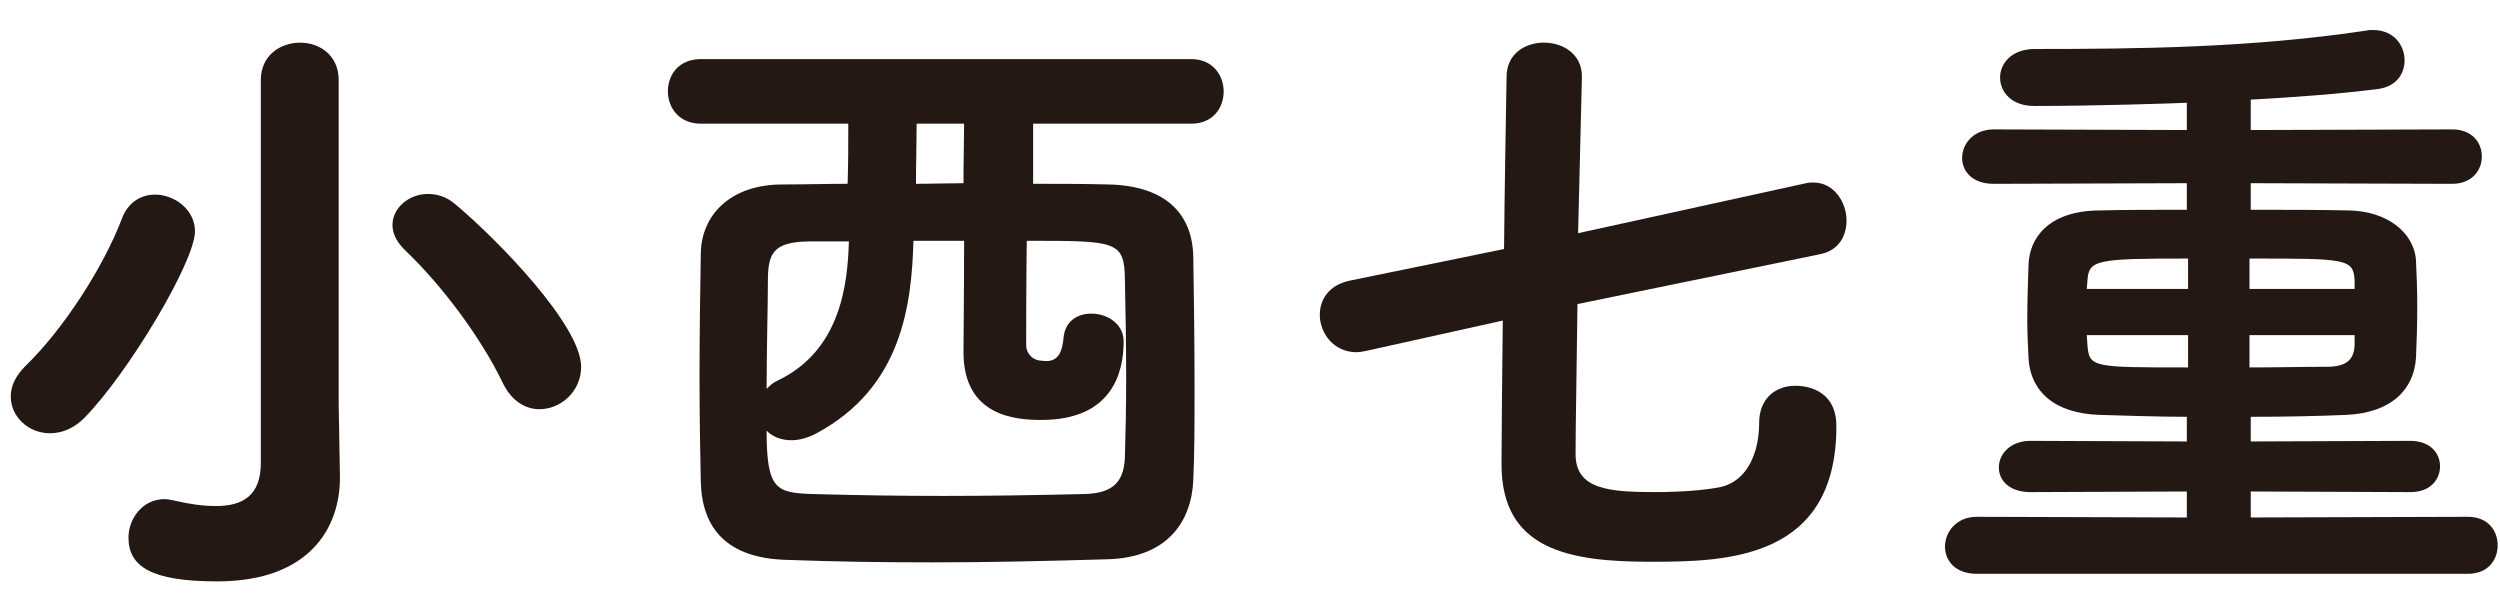
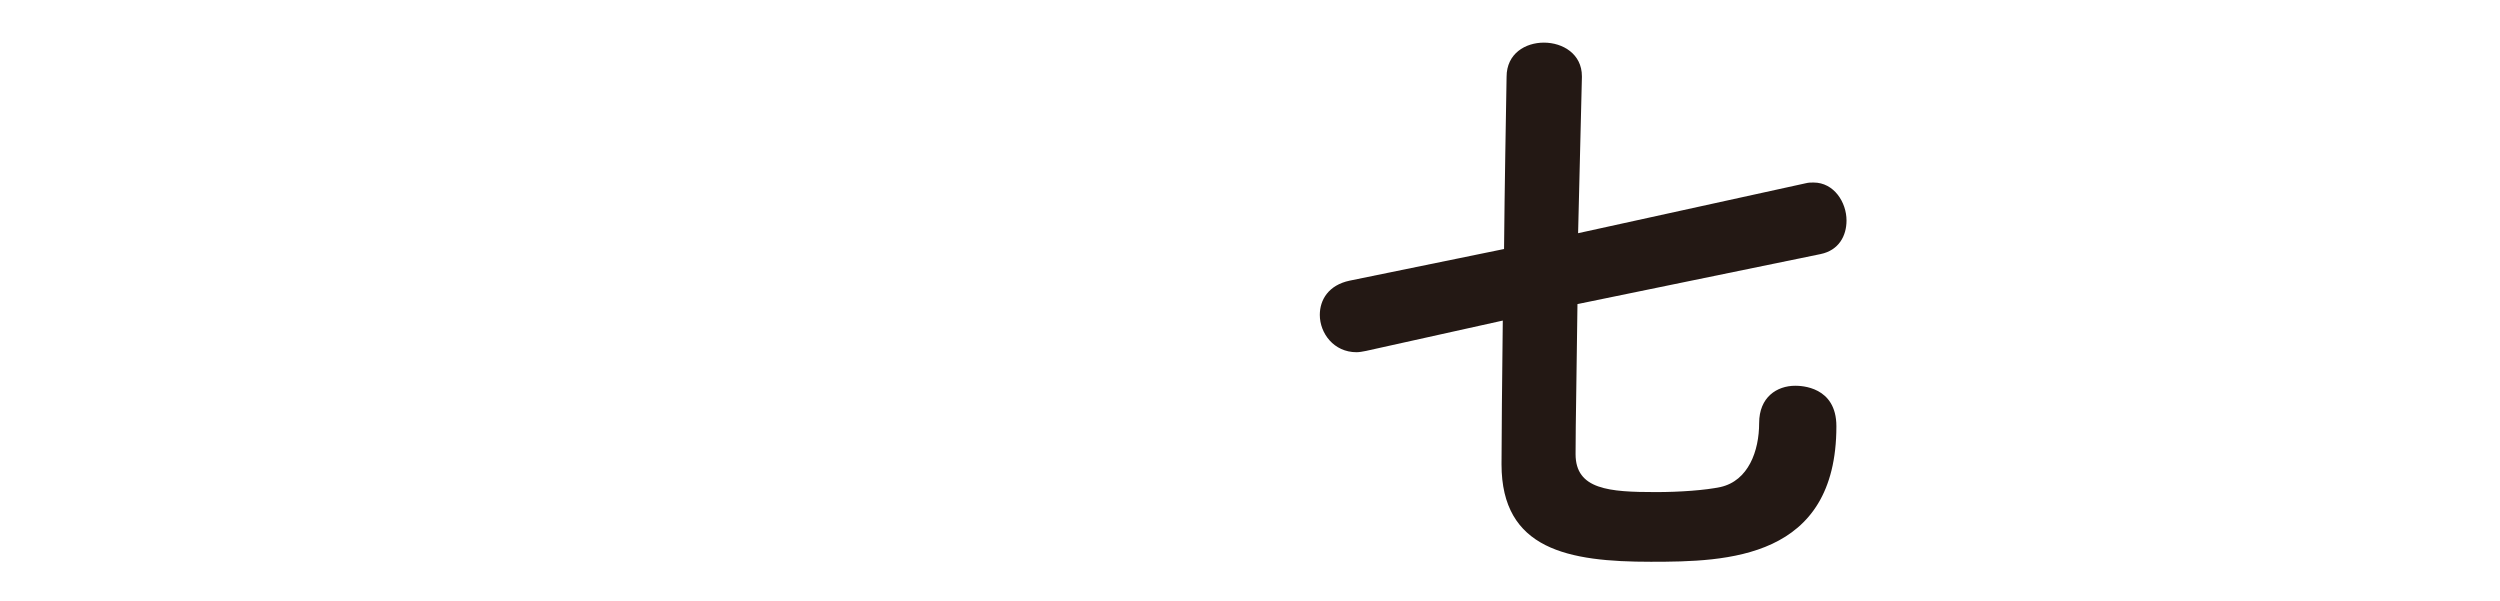
<svg xmlns="http://www.w3.org/2000/svg" width="79px" height="19px" viewBox="0 0 79 19" version="1.1">
  <title>nav_11_2</title>
  <desc>Created with Sketch.</desc>
  <defs />
  <g id="Page-1" stroke="none" stroke-width="1" fill="none" fill-rule="evenodd">
    <g id="Desktop" transform="translate(-1256, -784)" fill="#231814">
      <g id="nav_11_2" transform="translate(1256, 784)">
-         <path d="M15.903,12.13 C15.203,10.67 13.963,9.01 12.782,7.89 C12.522,7.629 12.402,7.369 12.402,7.109 C12.402,6.569 12.923,6.129 13.522,6.129 C13.802,6.129 14.102,6.209 14.382,6.449 C15.743,7.589 18.364,10.29 18.364,11.59 C18.364,12.37 17.723,12.931 17.044,12.931 C16.623,12.931 16.183,12.691 15.903,12.13 L15.903,12.13 Z M10.742,15.071 L10.742,15.111 C10.742,16.611 9.841,18.372 6.861,18.372 C4.8,18.372 4.06,17.911 4.06,16.991 C4.06,16.392 4.501,15.772 5.201,15.772 C5.281,15.772 5.381,15.791 5.481,15.812 C5.981,15.931 6.421,15.991 6.821,15.991 C7.681,15.991 8.242,15.651 8.242,14.631 L8.242,2.528 C8.242,1.748 8.862,1.348 9.482,1.348 C10.102,1.348 10.702,1.748 10.702,2.528 L10.702,12.731 L10.742,15.071 Z M1.58,13.691 C0.9,13.691 0.34,13.171 0.34,12.53 C0.34,12.21 0.48,11.891 0.799,11.57 C1.98,10.43 3.26,8.47 3.86,6.89 C4.06,6.369 4.48,6.15 4.901,6.15 C5.521,6.15 6.161,6.629 6.161,7.31 C6.161,8.27 4.041,11.811 2.66,13.211 C2.32,13.551 1.94,13.691 1.58,13.691 L1.58,13.691 Z" id="Fill-19" />
-         <path d="M28.966,3.908 C28.966,4.448 28.945,5.188 28.945,5.808 C29.446,5.808 29.946,5.789 30.446,5.789 C30.446,5.089 30.466,4.408 30.466,3.908 L28.966,3.908 Z M25.545,7.629 C24.404,7.649 24.265,8.029 24.265,8.909 C24.265,9.729 24.225,11.03 24.225,12.29 C24.325,12.19 24.425,12.09 24.565,12.03 C26.545,11.09 26.785,9.029 26.825,7.629 L25.545,7.629 Z M28.865,7.609 C28.806,9.67 28.486,12.25 25.805,13.69 C25.505,13.85 25.245,13.911 25.005,13.911 C24.665,13.911 24.404,13.791 24.225,13.61 C24.225,15.471 24.525,15.571 25.665,15.611 C27.125,15.651 28.445,15.671 29.806,15.671 C31.187,15.671 32.607,15.651 34.267,15.611 C35.247,15.591 35.528,15.151 35.547,14.411 C35.568,13.711 35.587,12.87 35.587,12.011 C35.587,10.929 35.568,9.809 35.547,8.829 C35.528,7.609 35.287,7.609 32.446,7.609 C32.427,8.949 32.427,10.63 32.427,10.91 C32.427,11.15 32.607,11.35 32.826,11.389 C32.866,11.389 32.967,11.41 33.067,11.41 C33.467,11.41 33.567,11.07 33.607,10.69 C33.647,10.149 34.047,9.91 34.487,9.91 C34.987,9.91 35.507,10.229 35.507,10.79 C35.507,11.77 35.148,13.27 32.906,13.27 C32.126,13.27 30.446,13.171 30.446,11.13 C30.446,10.849 30.466,9.01 30.466,7.609 L28.865,7.609 Z M32.647,3.908 L32.647,5.808 C33.427,5.808 34.207,5.808 35.028,5.829 C36.848,5.869 37.688,6.769 37.708,8.13 C37.728,9.37 37.748,10.849 37.748,12.27 C37.748,13.31 37.748,14.31 37.708,15.171 C37.648,16.531 36.848,17.611 35.028,17.672 C33.007,17.731 31.246,17.771 29.466,17.771 C27.966,17.771 26.465,17.752 24.825,17.691 C22.985,17.632 22.185,16.711 22.145,15.231 C22.124,14.211 22.105,13.11 22.105,11.971 C22.105,10.61 22.124,9.229 22.145,8.01 C22.164,6.789 23.085,5.829 24.725,5.829 C25.425,5.829 26.125,5.808 26.785,5.808 C26.806,5.169 26.806,4.488 26.806,3.908 L22.145,3.908 C21.445,3.908 21.105,3.388 21.105,2.888 C21.105,2.368 21.445,1.868 22.145,1.868 L37.648,1.868 C38.328,1.868 38.668,2.388 38.668,2.888 C38.668,3.408 38.328,3.908 37.648,3.908 L32.647,3.908 Z" id="Fill-21" />
        <path d="M49.848,9.609 C49.827,11.57 49.788,13.37 49.788,14.35 C49.788,15.47 50.848,15.55 52.328,15.55 C53.088,15.55 53.889,15.491 54.369,15.39 C55.249,15.191 55.589,14.251 55.589,13.37 C55.589,12.55 56.15,12.19 56.73,12.19 C56.91,12.19 58.03,12.21 58.03,13.47 C58.03,17.672 54.569,17.752 52.168,17.752 C49.568,17.752 47.448,17.371 47.448,14.671 C47.448,13.751 47.467,12.03 47.488,10.13 L43.166,11.089 C43.067,11.11 42.947,11.13 42.867,11.13 C42.146,11.13 41.706,10.53 41.706,9.95 C41.706,9.469 41.987,9.009 42.647,8.869 L47.528,7.869 C47.547,5.789 47.587,3.748 47.608,2.428 C47.608,1.688 48.207,1.347 48.787,1.347 C49.388,1.347 49.988,1.708 49.988,2.408 L49.988,2.448 L49.868,7.369 L57.07,5.789 C57.15,5.768 57.23,5.768 57.31,5.768 C57.95,5.768 58.35,6.388 58.35,6.968 C58.35,7.449 58.11,7.909 57.53,8.029 L49.848,9.609 Z" id="Fill-23" />
-         <path d="M74.405,10.59 L71.084,10.59 L71.084,11.611 C71.944,11.611 72.785,11.59 73.525,11.59 C74.145,11.59 74.384,11.37 74.405,10.91 L74.405,10.59 Z M74.405,8.85 C74.365,8.17 74.125,8.17 71.084,8.17 L71.084,9.13 L74.405,9.13 L74.405,8.85 Z M69.143,10.59 L65.943,10.59 C65.943,10.71 65.963,10.81 65.963,10.91 C66.023,11.611 66.123,11.611 69.143,11.611 L69.143,10.59 Z M69.143,8.17 C66.243,8.17 66.003,8.209 65.963,8.869 C65.963,8.949 65.943,9.05 65.943,9.13 L69.143,9.13 L69.143,8.17 Z M62.463,18.132 C61.782,18.132 61.462,17.712 61.462,17.272 C61.462,16.812 61.822,16.331 62.463,16.331 L69.104,16.352 L69.104,15.531 L64.163,15.551 C63.482,15.551 63.163,15.171 63.163,14.771 C63.163,14.351 63.522,13.931 64.163,13.931 L69.104,13.95 L69.104,13.171 C68.124,13.171 67.164,13.131 66.363,13.111 C64.903,13.07 64.163,12.351 64.102,11.33 C64.083,10.93 64.062,10.53 64.062,10.13 C64.062,9.51 64.083,8.909 64.102,8.369 C64.123,7.55 64.703,6.669 66.323,6.65 C67.124,6.629 68.084,6.629 69.104,6.629 L69.104,5.789 L63.003,5.809 C62.322,5.809 62.003,5.409 62.003,4.989 C62.003,4.549 62.362,4.089 63.003,4.089 L69.104,4.109 L69.104,3.248 C68.643,3.269 66.163,3.349 64.283,3.349 C63.562,3.349 63.203,2.908 63.203,2.448 C63.203,2.008 63.562,1.548 64.302,1.548 C67.584,1.548 71.164,1.508 74.765,0.968 C74.845,0.948 74.925,0.948 74.985,0.948 C75.645,0.948 75.985,1.428 75.985,1.908 C75.985,2.328 75.725,2.729 75.165,2.809 C73.945,2.969 72.545,3.069 71.124,3.149 L71.124,4.109 L77.485,4.089 C78.126,4.089 78.426,4.509 78.426,4.949 C78.426,5.369 78.126,5.809 77.485,5.809 L71.124,5.789 L71.124,6.629 C72.205,6.629 73.285,6.629 74.225,6.65 C75.405,6.669 76.285,7.329 76.345,8.23 C76.365,8.63 76.385,9.15 76.385,9.67 C76.385,10.29 76.365,10.91 76.345,11.311 C76.285,12.271 75.605,13.051 74.125,13.111 C73.205,13.151 72.165,13.171 71.124,13.171 L71.124,13.95 L76.165,13.931 C76.805,13.931 77.105,14.331 77.105,14.731 C77.105,15.152 76.805,15.551 76.165,15.551 L71.124,15.531 L71.124,16.352 L77.986,16.331 C78.626,16.331 78.926,16.772 78.926,17.232 C78.926,17.692 78.626,18.132 77.986,18.132 L62.463,18.132 Z" id="Fill-25" />
      </g>
    </g>
  </g>
</svg>